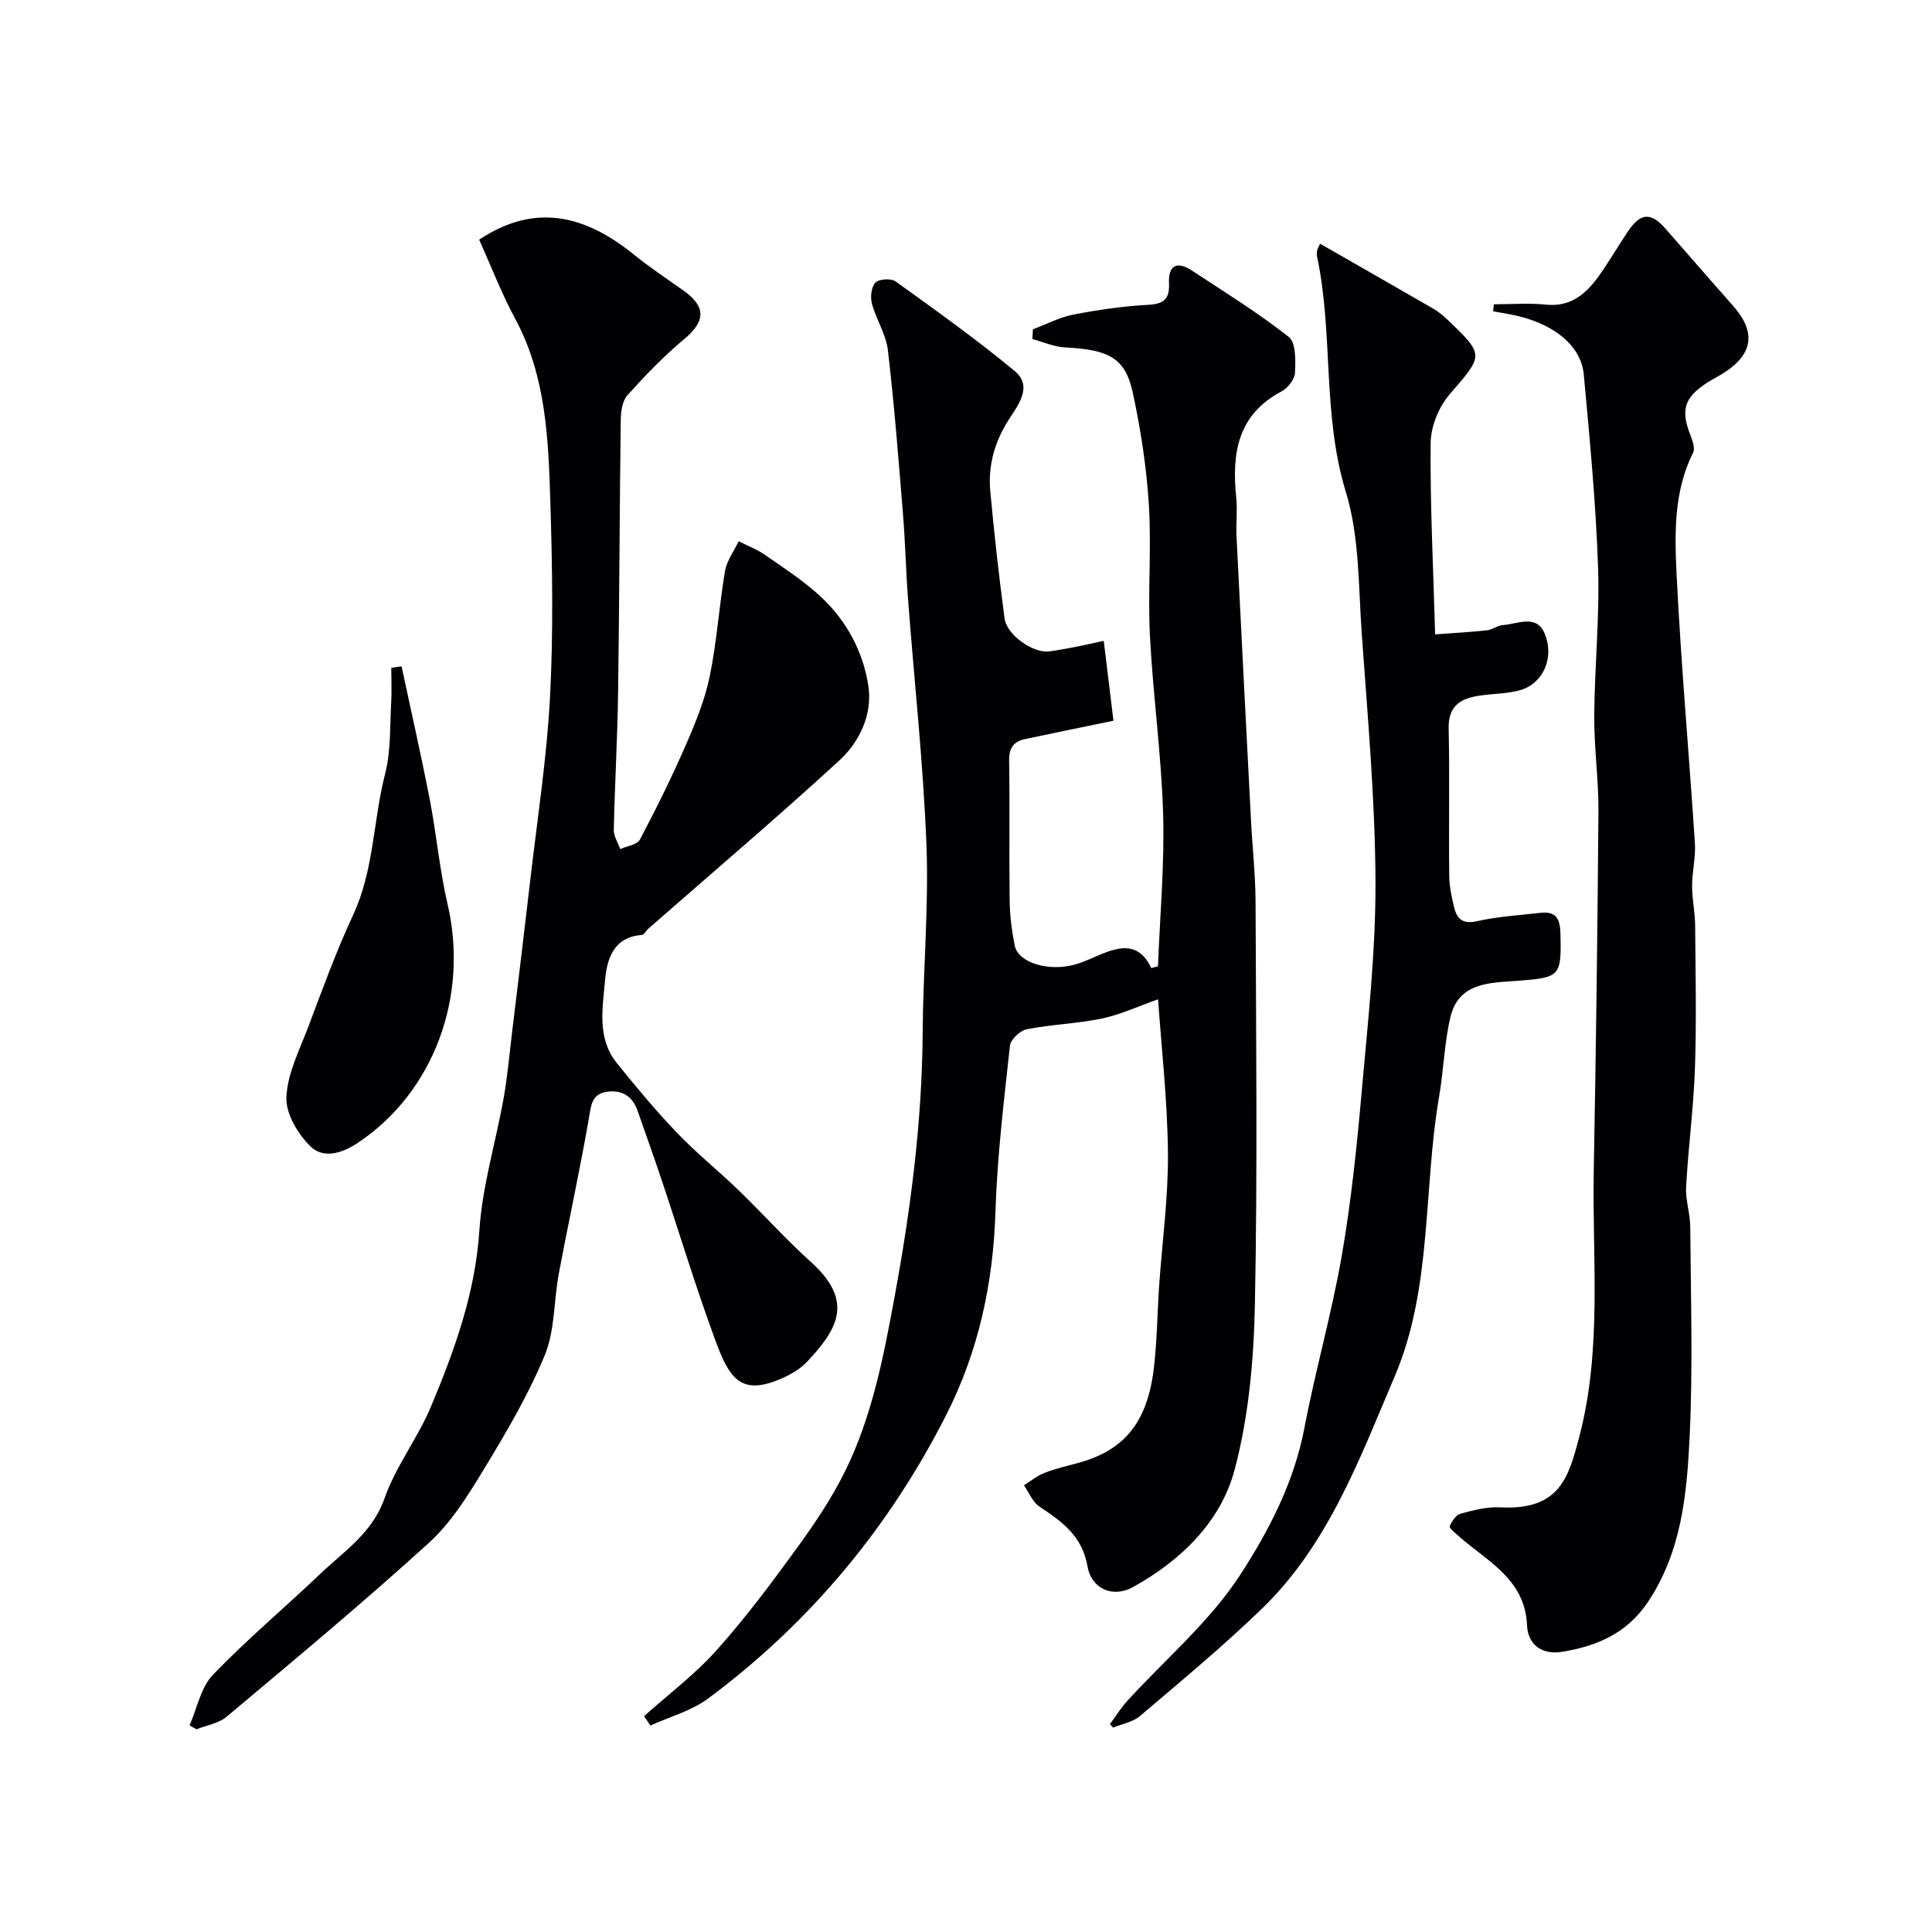
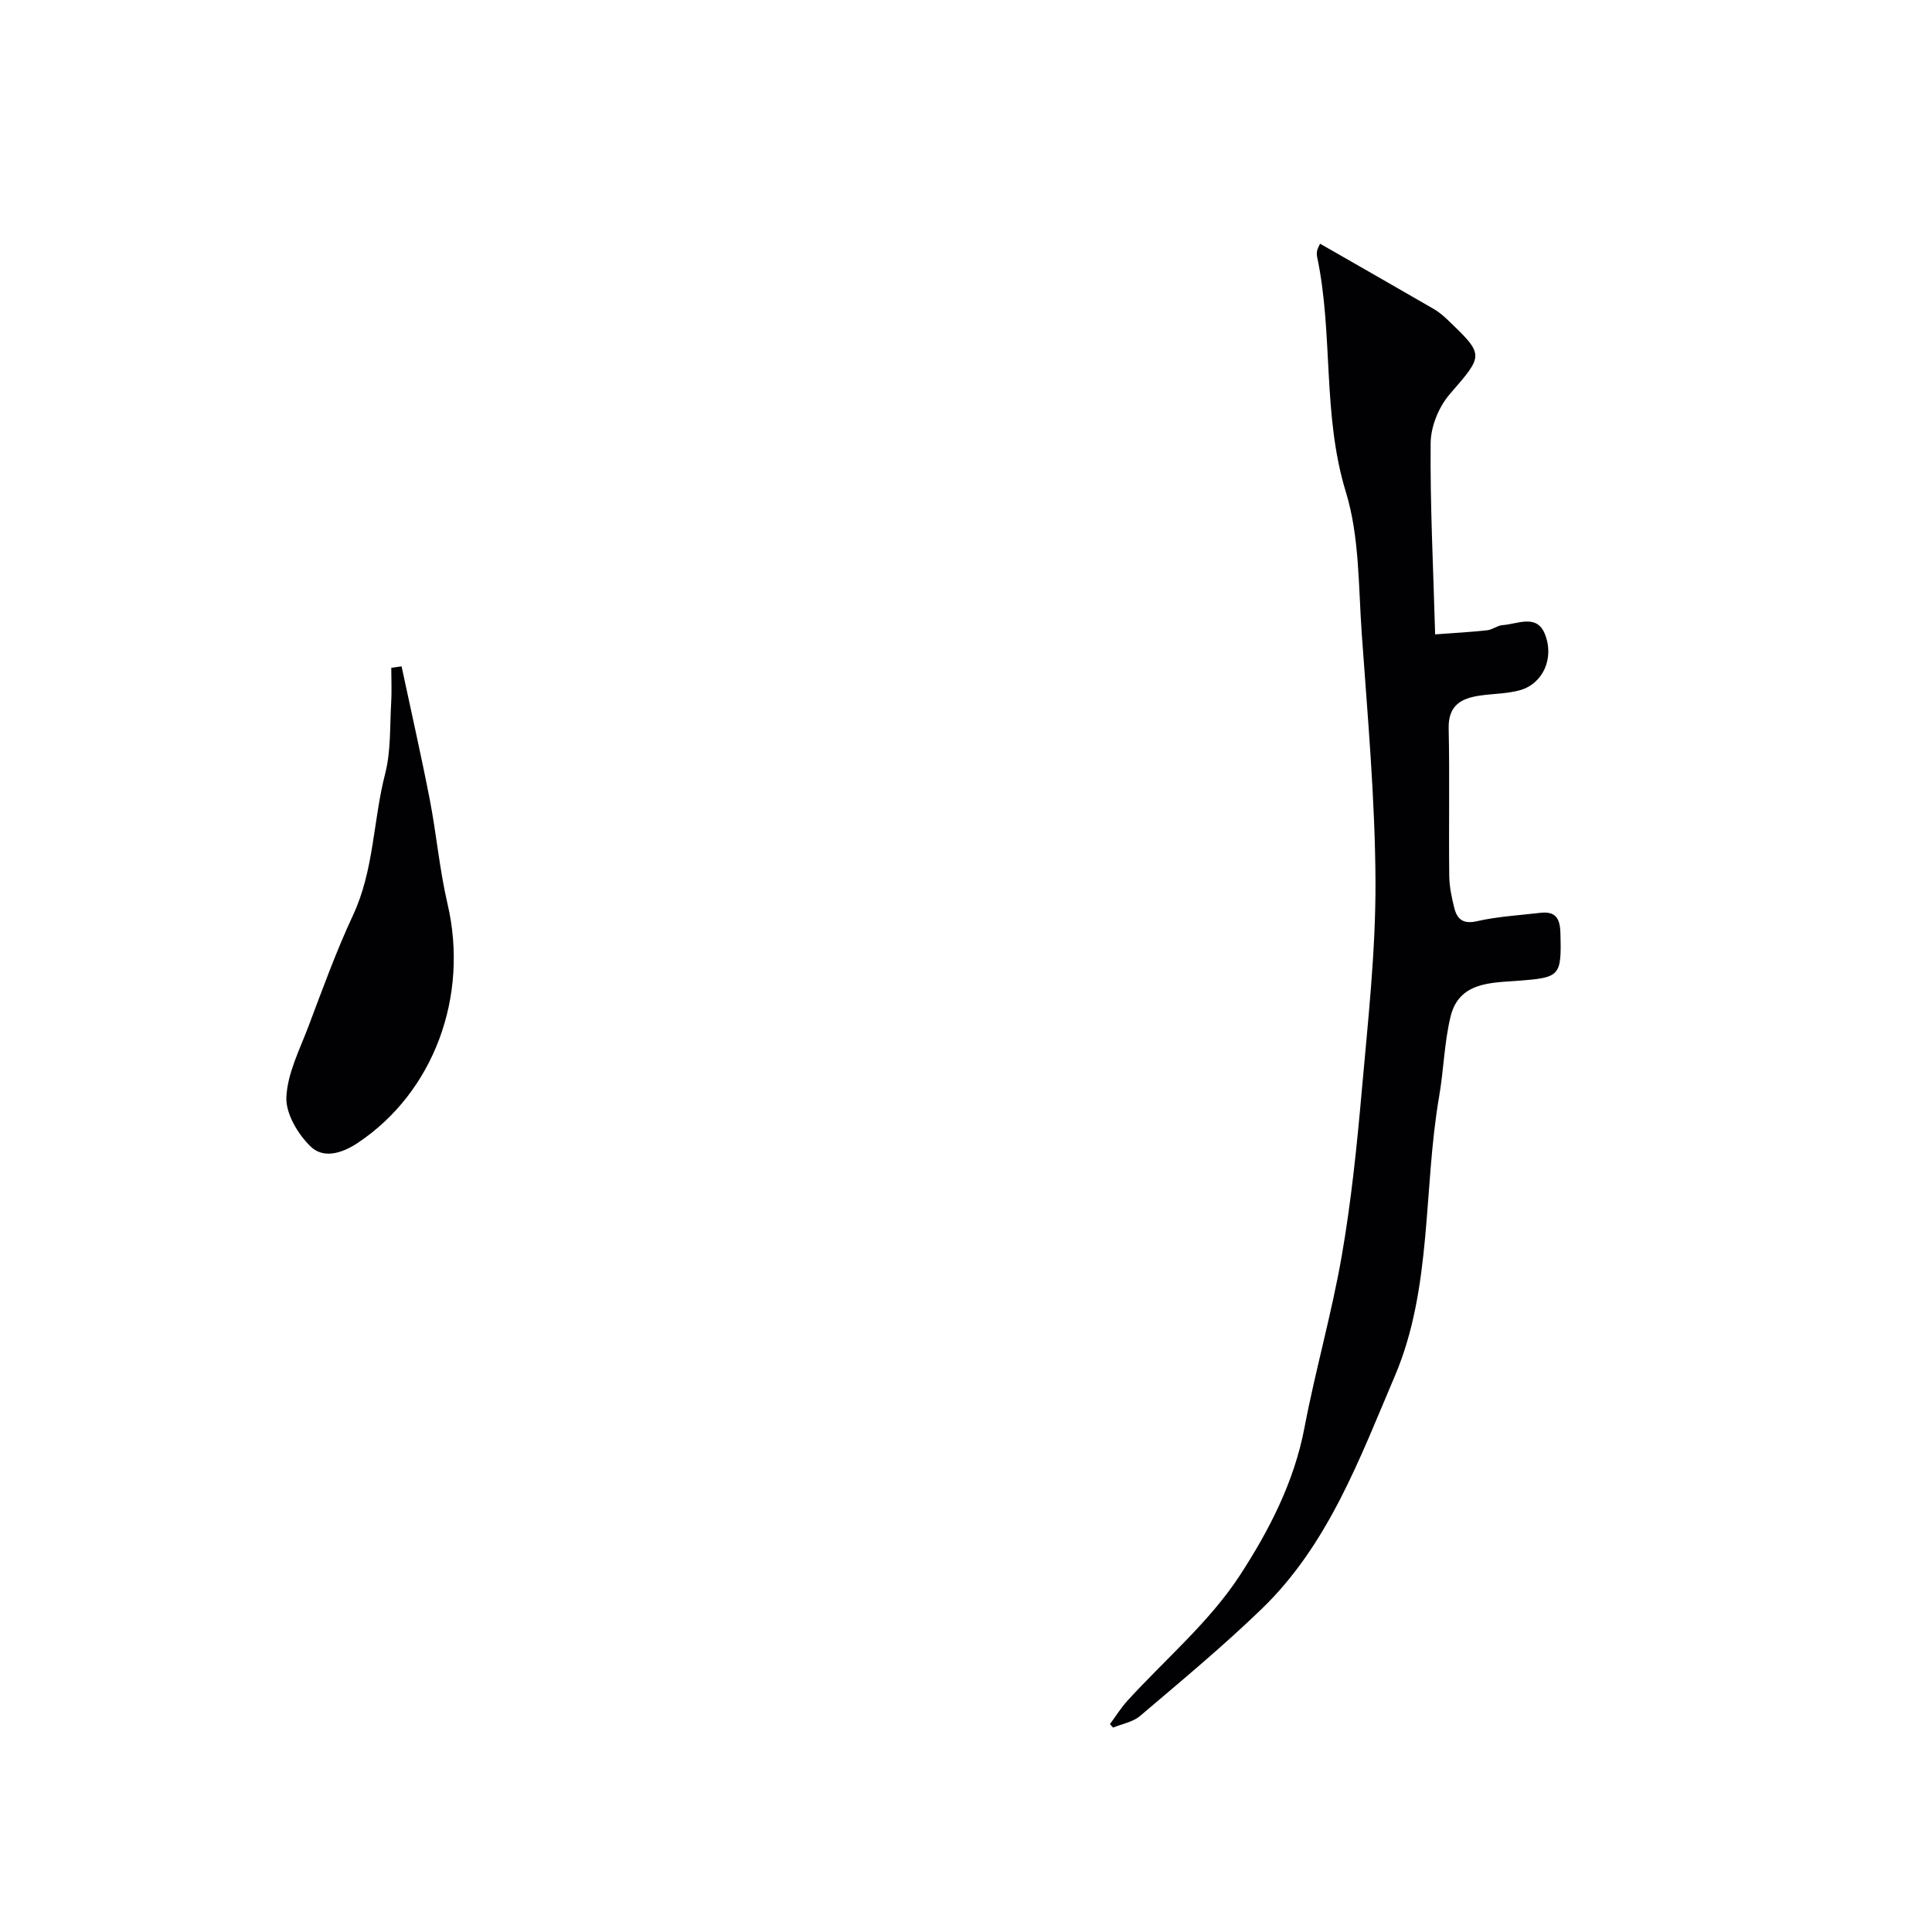
<svg xmlns="http://www.w3.org/2000/svg" enable-background="new 0 0 400 400" viewBox="0 0 400 400">
  <g fill="#010103">
-     <path d="m239.75 200.06c.4-10.52 1.37-21.05 1.06-31.55-.36-12.32-2.1-24.59-2.73-36.91-.46-9.01.34-18.09-.22-27.09-.49-7.8-1.69-15.62-3.34-23.26-1.55-7.14-4.95-8.87-14-9.32-2.28-.11-4.52-1.13-6.77-1.73.03-.67.07-1.35.1-2.02 2.79-1.05 5.51-2.49 8.39-3.05 5.12-.99 10.33-1.75 15.53-2.02 3.31-.18 4.41-1.32 4.26-4.5-.17-3.61 1.61-4.64 4.65-2.65 6.81 4.47 13.76 8.78 20.15 13.8 1.51 1.19 1.41 4.94 1.28 7.47-.07 1.35-1.52 3.14-2.82 3.83-9.14 4.85-10.28 12.91-9.34 22 .27 2.64-.07 5.33.06 7.99.97 19.62 1.98 39.25 3 58.87.29 5.6.92 11.2.94 16.8.1 27.83.42 55.66-.14 83.47-.23 11.4-1.28 23.08-4.18 34.05-2.87 10.87-11.14 18.84-21.04 24.34-4.22 2.34-8.64.36-9.44-4.3-1.08-6.28-5.27-9.25-9.94-12.35-1.42-.94-2.16-2.91-3.21-4.41 1.4-.88 2.72-1.98 4.23-2.57 2.26-.88 4.65-1.43 7-2.07 9.58-2.6 14.36-8.42 15.68-19.76.65-5.56.69-11.19 1.07-16.78.63-9.2 1.91-18.41 1.83-27.6-.1-10.96-1.36-21.91-2.04-31.84-4.29 1.5-7.88 3.2-11.65 3.98-5.11 1.06-10.4 1.21-15.52 2.21-1.38.27-3.36 2.11-3.5 3.41-1.24 11.42-2.64 22.87-3 34.34-.46 14.81-3.49 28.88-10.16 42.04-11.85 23.38-28.25 43.09-49.3 58.76-3.47 2.58-7.96 3.78-11.98 5.62-.44-.65-.88-1.3-1.31-1.95 5.04-4.51 10.52-8.63 15-13.64 5.98-6.68 11.38-13.91 16.66-21.18 3.7-5.1 7.27-10.41 10.04-16.06 5.48-11.19 7.83-23.3 10.09-35.53 3.38-18.29 5.78-36.59 5.89-55.21.08-12.93 1.28-25.89.78-38.79-.66-16.93-2.52-33.81-3.8-50.71-.45-5.92-.58-11.87-1.06-17.79-.92-11.31-1.8-22.62-3.12-33.89-.39-3.3-2.43-6.37-3.31-9.65-.36-1.35-.13-3.47.73-4.35.75-.77 3.23-.92 4.17-.25 8.35 6.01 16.75 12 24.67 18.56 3.81 3.16.68 7.09-1.2 10.01-2.98 4.64-4.35 9.54-3.86 14.89.81 8.8 1.79 17.59 2.96 26.34.46 3.44 5.98 7.24 9.23 6.81 1.76-.24 3.51-.57 5.26-.9 1.58-.3 3.14-.66 6.04-1.29.69 5.67 1.34 11.06 2.01 16.54-6.58 1.36-12.44 2.55-18.28 3.79-2.4.51-3.37 1.87-3.32 4.5.16 9.66-.02 19.33.11 28.99.04 3.1.44 6.23 1.05 9.28.72 3.56 7.06 5.47 12.56 3.89 1.71-.49 3.34-1.26 4.98-1.96 4.17-1.77 8.15-2.75 10.73 2.72.47-.11.93-.24 1.39-.37z" />
-     <path d="m99.21 49.62c11.82-7.86 22.2-4.87 32.11 3.15 3.29 2.67 6.85 5 10.3 7.47 4.64 3.33 4.4 6.35-.01 10.01-4.21 3.5-8.03 7.5-11.7 11.57-1.05 1.17-1.36 3.33-1.39 5.04-.25 18.88-.28 37.77-.55 56.65-.13 9.44-.69 18.86-.89 28.3-.03 1.32.87 2.66 1.33 3.99 1.4-.64 3.51-.9 4.08-1.98 3.38-6.4 6.6-12.91 9.49-19.55 2.01-4.6 3.95-9.35 4.96-14.24 1.48-7.17 1.94-14.55 3.16-21.78.37-2.16 1.86-4.13 2.83-6.19 1.83.93 3.79 1.67 5.46 2.83 3.89 2.7 7.9 5.3 11.37 8.49 5.42 4.98 8.93 11.42 10.02 18.61.89 5.91-1.79 11.59-6.03 15.48-12.92 11.86-26.29 23.21-39.48 34.77-.5.44-.93 1.3-1.43 1.34-5.84.44-7.18 5.01-7.56 9.32-.51 5.8-1.73 12.04 2.43 17.2 3.98 4.93 8.03 9.82 12.41 14.39 4.04 4.22 8.63 7.91 12.84 11.98 5.03 4.86 9.71 10.11 14.9 14.78 9.24 8.3 5.3 14.15-.68 20.6-1.7 1.83-4.2 3.15-6.59 4.05-7.45 2.81-9.72-.89-12.47-8.35-4.04-10.97-7.43-22.18-11.14-33.27-1.6-4.78-3.31-9.52-4.97-14.29-1.07-3.09-3.32-4.43-6.46-3.93-3.12.5-3.18 2.93-3.64 5.56-1.87 10.74-4.21 21.4-6.22 32.12-1.05 5.61-.78 11.68-2.89 16.81-3.38 8.21-7.97 15.98-12.59 23.6-3.29 5.42-6.78 11.07-11.4 15.27-13.62 12.39-27.8 24.17-41.9 36.02-1.64 1.38-4.13 1.75-6.23 2.59-.48-.27-.95-.53-1.43-.8 1.55-3.54 2.31-7.84 4.82-10.46 7.01-7.32 14.83-13.85 22.17-20.86 4.98-4.75 10.84-8.48 13.38-15.72 2.32-6.62 6.87-12.43 9.6-18.95 4.89-11.69 9.18-23.51 10.03-36.51.6-9.19 3.39-18.23 5.02-27.37.8-4.5 1.2-9.08 1.75-13.63 1.26-10.41 2.53-20.81 3.73-31.22 1.46-12.69 3.44-25.36 4.12-38.09.71-13.48.49-27.04.07-40.54-.4-12.9-.86-25.87-7.2-37.75-2.89-5.33-5.07-11.03-7.53-16.51z" />
-     <path d="m309.28 63c3.6 0 7.23-.3 10.79.07 5.02.52 8.17-2.11 10.79-5.71 2.2-3.03 4.07-6.29 6.15-9.4 2.61-3.91 4.76-4.08 7.79-.64 4.68 5.32 9.3 10.68 14 15.98 4.65 5.25 4.25 9.69-1.36 13.55-1.33.92-2.83 1.61-4.18 2.5-4.59 3.04-5.3 5.59-3.27 10.77.44 1.13 1 2.72.54 3.62-4.01 8.01-3.82 16.68-3.41 25.13.91 18.59 2.58 37.13 3.79 55.71.19 2.92-.58 5.89-.58 8.84 0 2.75.61 5.49.63 8.24.08 9.83.29 19.67-.04 29.49-.28 8.21-1.38 16.39-1.83 24.59-.15 2.74.85 5.52.86 8.28.1 14.36.56 28.75-.11 43.09-.57 12.01-1.62 24.13-8.74 34.69-4.31 6.38-10.5 9.02-17.67 10.19-4.32.7-7.1-1.59-7.27-5.46-.42-9.68-8.27-13.25-14.16-18.5-.71-.63-2-1.66-1.85-2.03.42-1.04 1.31-2.36 2.27-2.62 2.66-.72 5.48-1.44 8.19-1.3 12.3.65 14.14-6.2 16.33-14.48 4.81-18.18 2.69-36.82 3.03-55.28.46-24.76.78-49.52.97-74.28.05-6.6-.91-13.2-.87-19.8.07-10.27 1.14-20.55.79-30.79-.45-13.31-1.73-26.6-2.95-39.87-.59-6.35-6.78-11.01-15.69-12.58-1.03-.18-2.05-.36-3.08-.54.05-.48.09-.97.14-1.46z" />
    <path d="m229.8 356.96c1.2-1.61 2.26-3.35 3.61-4.83 7.84-8.6 17-16.32 23.27-25.94 5.98-9.17 11.24-19.27 13.38-30.53 2.27-11.95 5.66-23.7 7.74-35.68 1.96-11.28 3.13-22.72 4.14-34.13 1.28-14.43 2.9-28.91 2.84-43.36-.08-17.13-1.64-34.27-2.85-51.38-.69-9.8-.46-20.02-3.28-29.24-4.92-16.03-2.57-32.65-5.95-48.67-.09-.43-.09-.92.01-1.36.11-.47.38-.9.6-1.38 7.86 4.5 15.72 8.99 23.55 13.52.98.57 1.88 1.32 2.71 2.1 7.87 7.52 7.62 7.37.56 15.56-2.25 2.61-3.9 6.67-3.93 10.08-.12 12.84.54 25.69.93 39.62 4.34-.32 7.57-.49 10.78-.85 1.1-.12 2.12-1 3.21-1.07 3.06-.2 7-2.35 8.7 1.78 2.08 5.05-.39 10.33-5.04 11.67-2.63.76-5.48.74-8.22 1.12-3.96.55-6.73 1.96-6.63 6.81.22 10.16 0 20.32.12 30.48.02 2.26.5 4.55 1.06 6.75.6 2.33 1.85 3.34 4.7 2.69 4.28-.97 8.74-1.22 13.12-1.73 3-.35 4.04 1.02 4.13 4.04.27 9.18-.02 9.36-8.92 10.04-5.53.42-12.08.25-13.82 7.41-1.3 5.38-1.41 11.03-2.36 16.51-3.32 19.29-1.39 39.64-9.18 57.92-7.25 17.01-13.75 34.86-27.54 48.18-8.04 7.77-16.68 14.93-25.21 22.19-1.47 1.25-3.7 1.62-5.58 2.4-.21-.22-.43-.47-.65-.72z" />
    <path d="m83.14 137.96c1.95 9.16 4.03 18.29 5.82 27.48 1.4 7.19 2.03 14.55 3.69 21.67 4.5 19.27-2.91 39.07-18.57 49.51-3.41 2.27-7.17 3.27-9.76.76-2.63-2.54-5.18-6.81-5.03-10.21.22-4.93 2.73-9.81 4.55-14.61 2.93-7.75 5.75-15.58 9.25-23.08 4.36-9.33 4.15-19.58 6.65-29.28 1.21-4.71.96-9.81 1.25-14.73.14-2.4.02-4.81.02-7.21.7-.1 1.41-.2 2.13-.3z" />
  </g>
</svg>